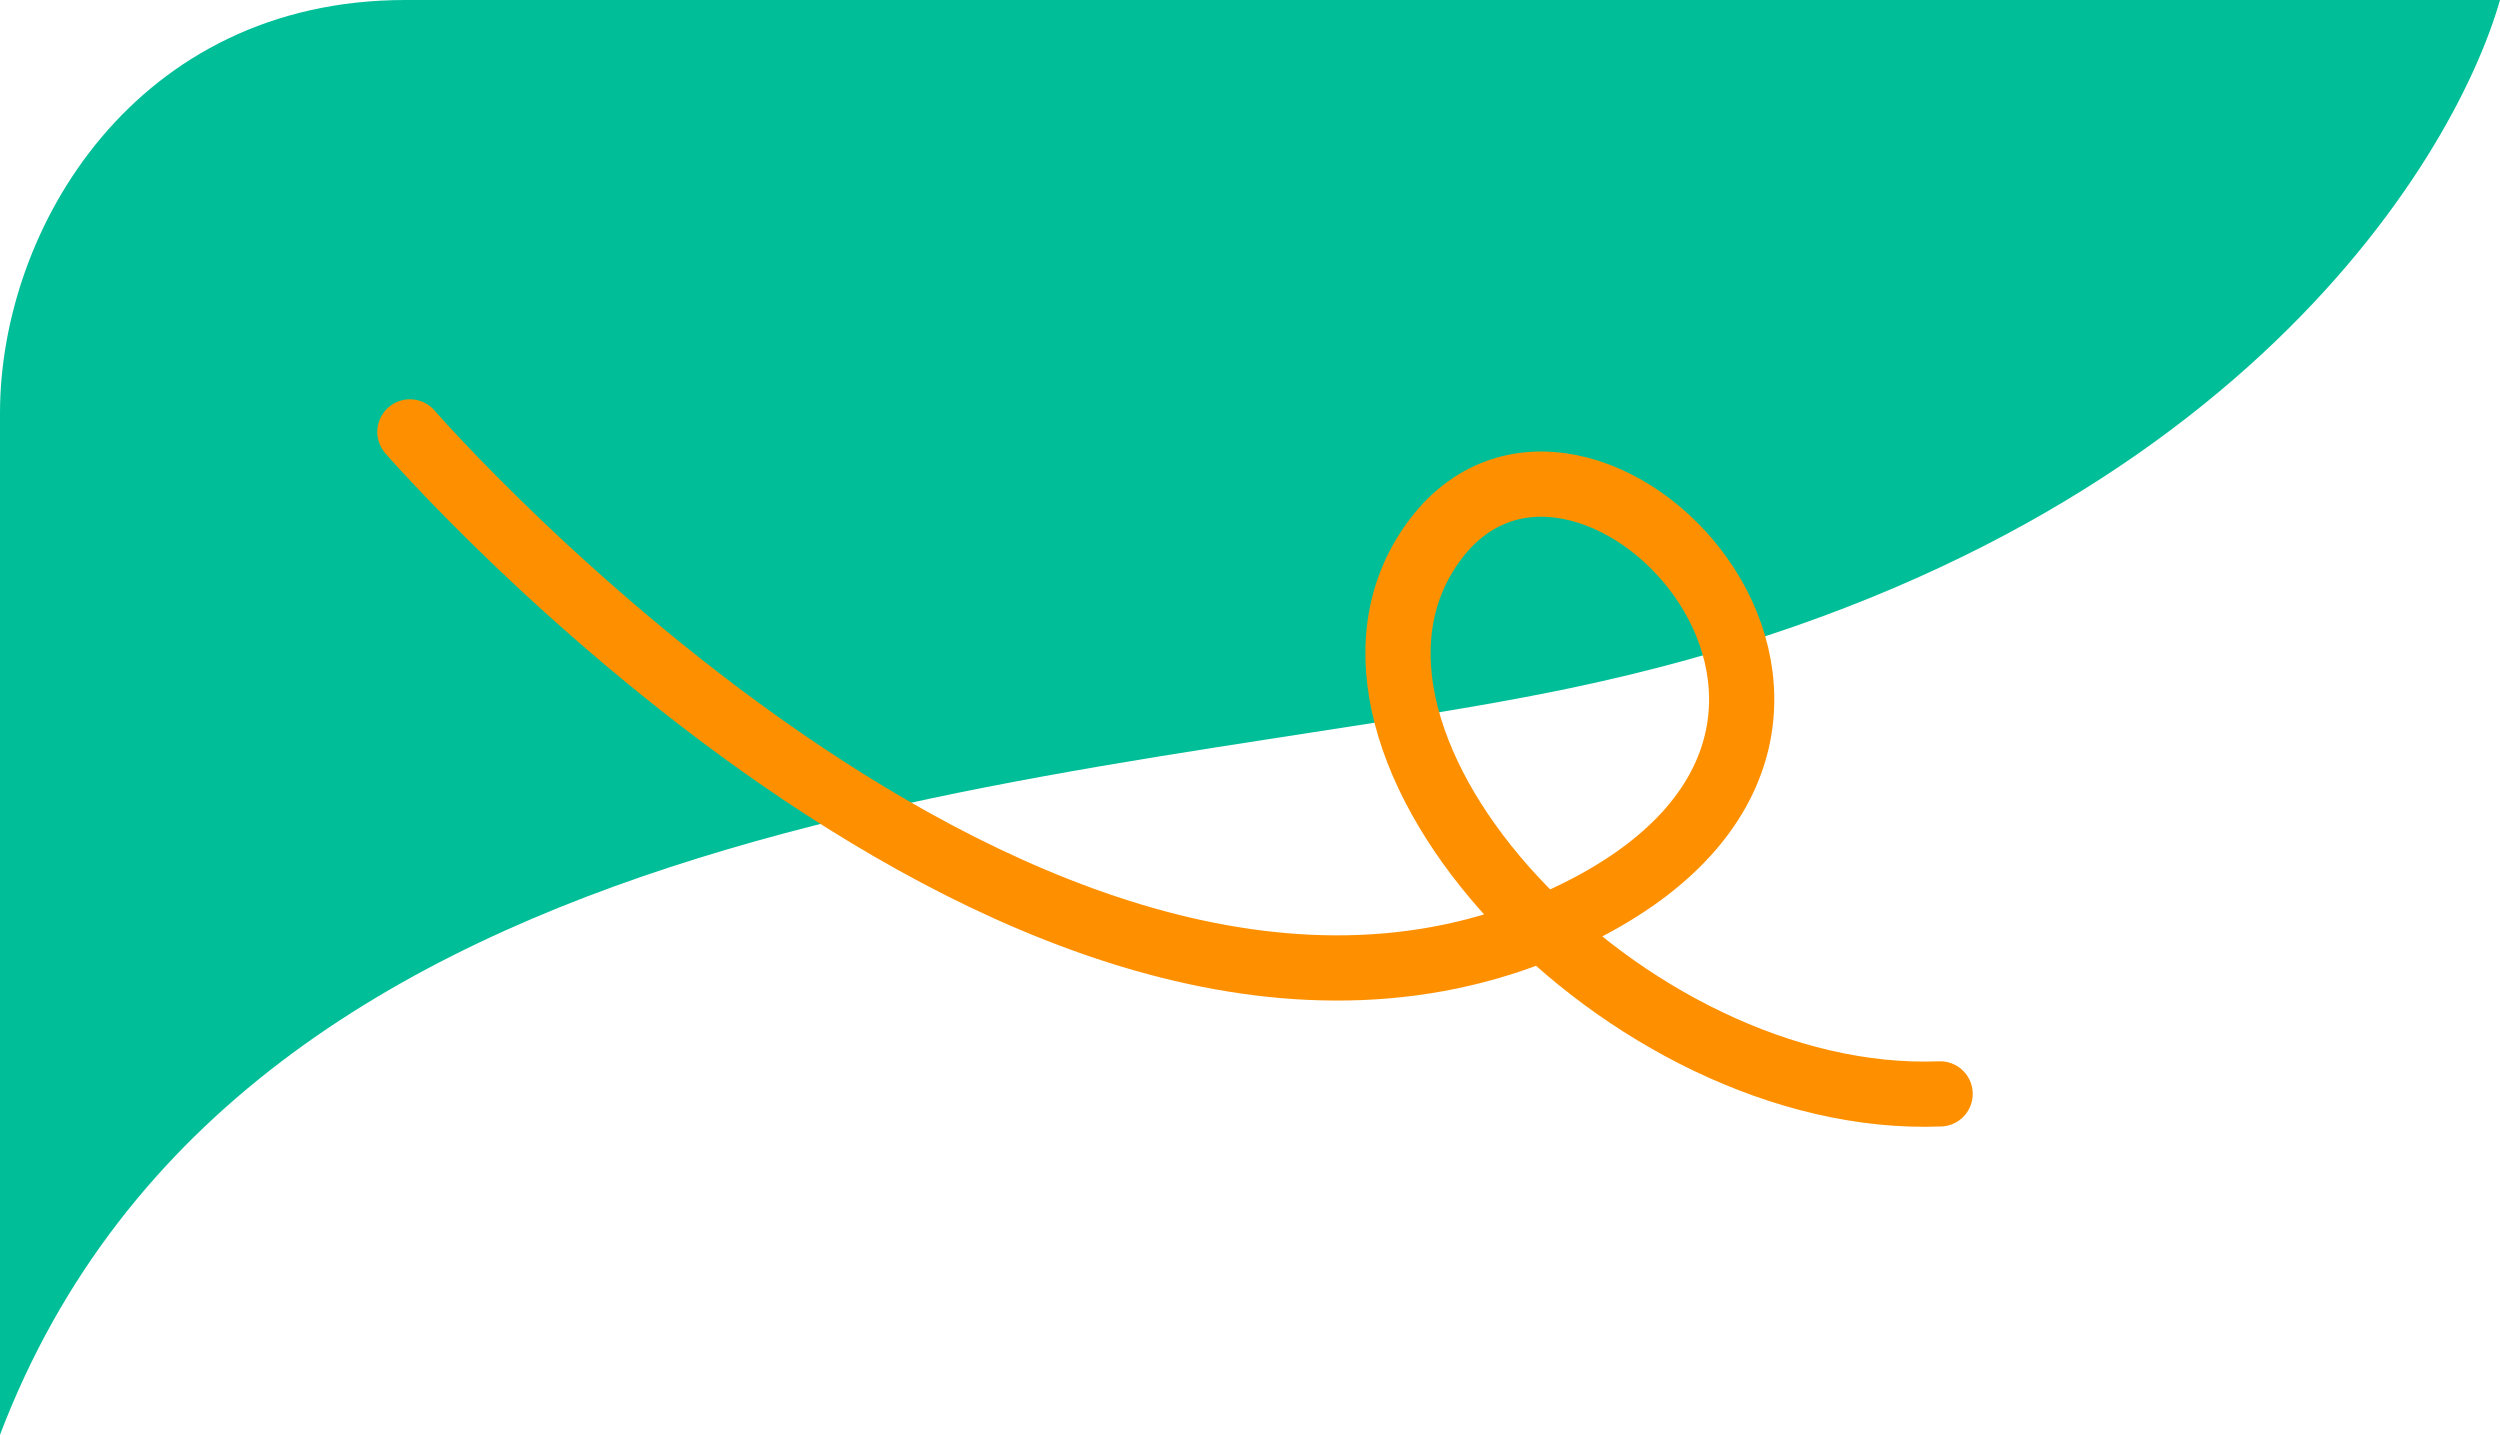
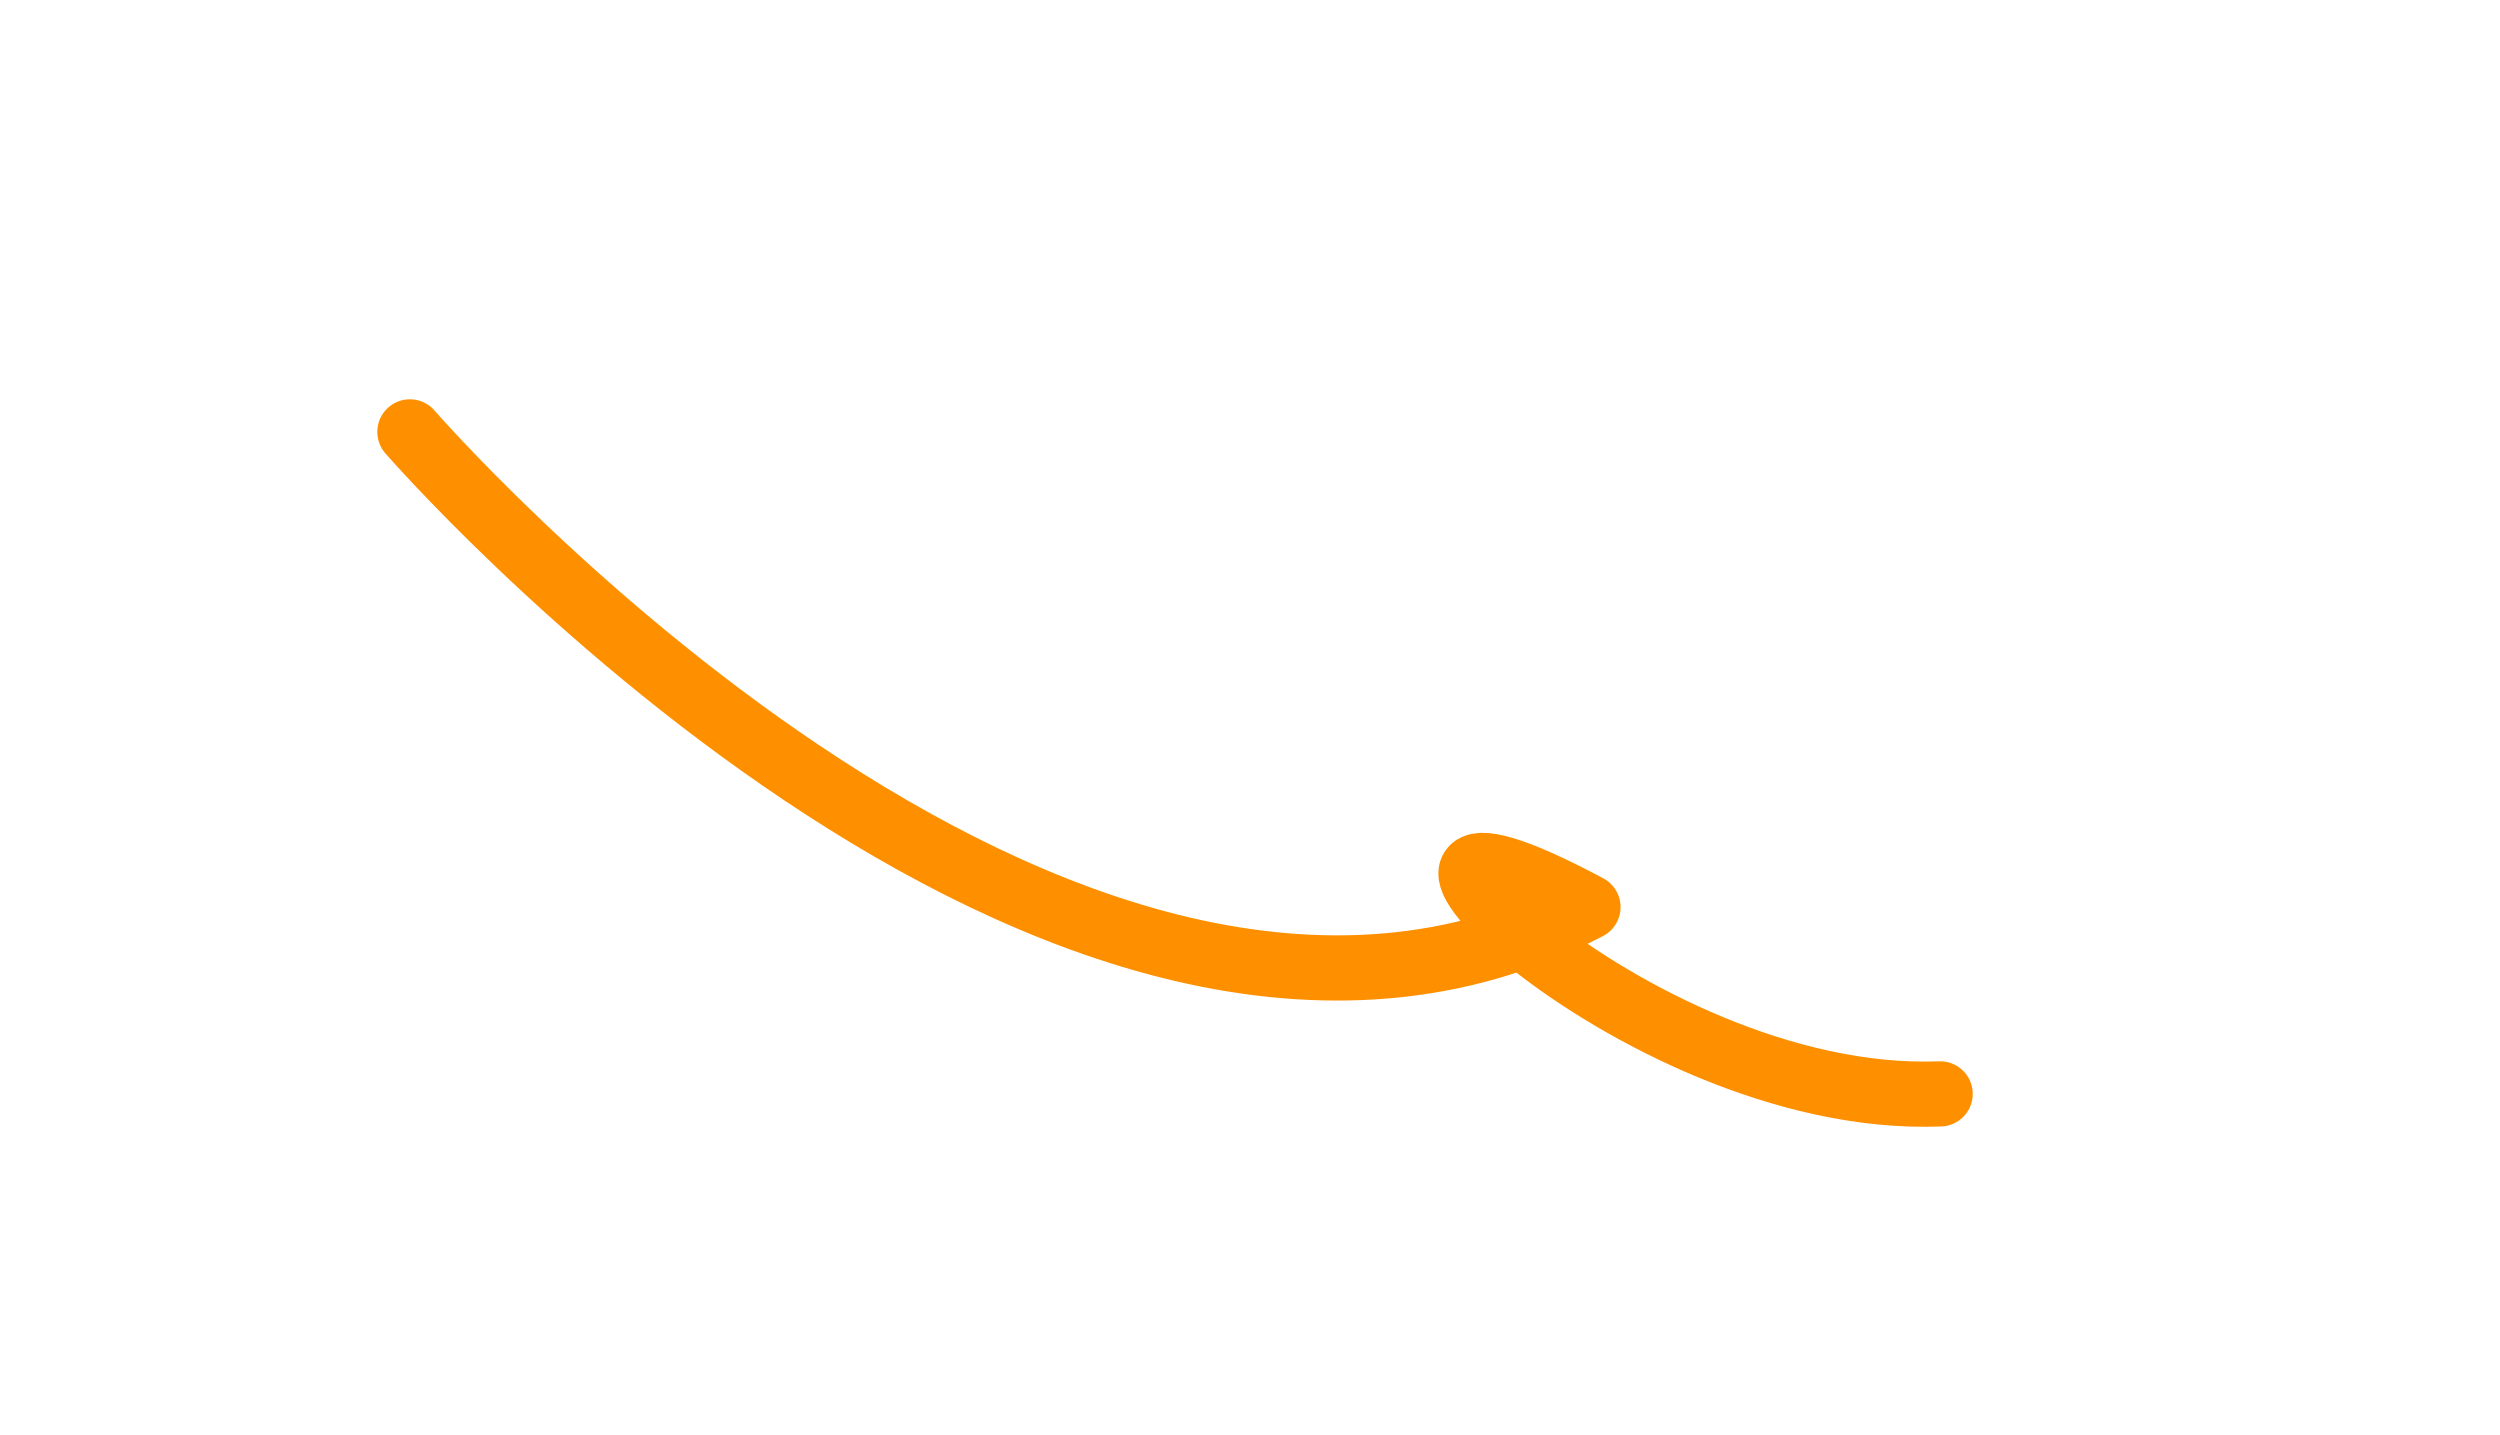
<svg xmlns="http://www.w3.org/2000/svg" width="115" height="66" viewBox="0 0 115 66" fill="none">
-   <path d="M72.209 31.659C102.163 25.398 112.86 7.512 115 0H18.645C6.245 0 0 10.5 0 19V66C11.233 36.488 50.329 36.231 72.209 31.659Z" fill="#00BF98" />
-   <path d="M18.856 19.867C18.856 19.867 48.878 54.414 73.046 41.727C89.668 33.001 72.665 15.605 65.922 24.953C59.179 34.3 74.841 50.888 89.246 50.319" stroke="#FE9000" stroke-width="3" stroke-linecap="round" stroke-linejoin="round" />
+   <path d="M18.856 19.867C18.856 19.867 48.878 54.414 73.046 41.727C59.179 34.3 74.841 50.888 89.246 50.319" stroke="#FE9000" stroke-width="3" stroke-linecap="round" stroke-linejoin="round" />
</svg>